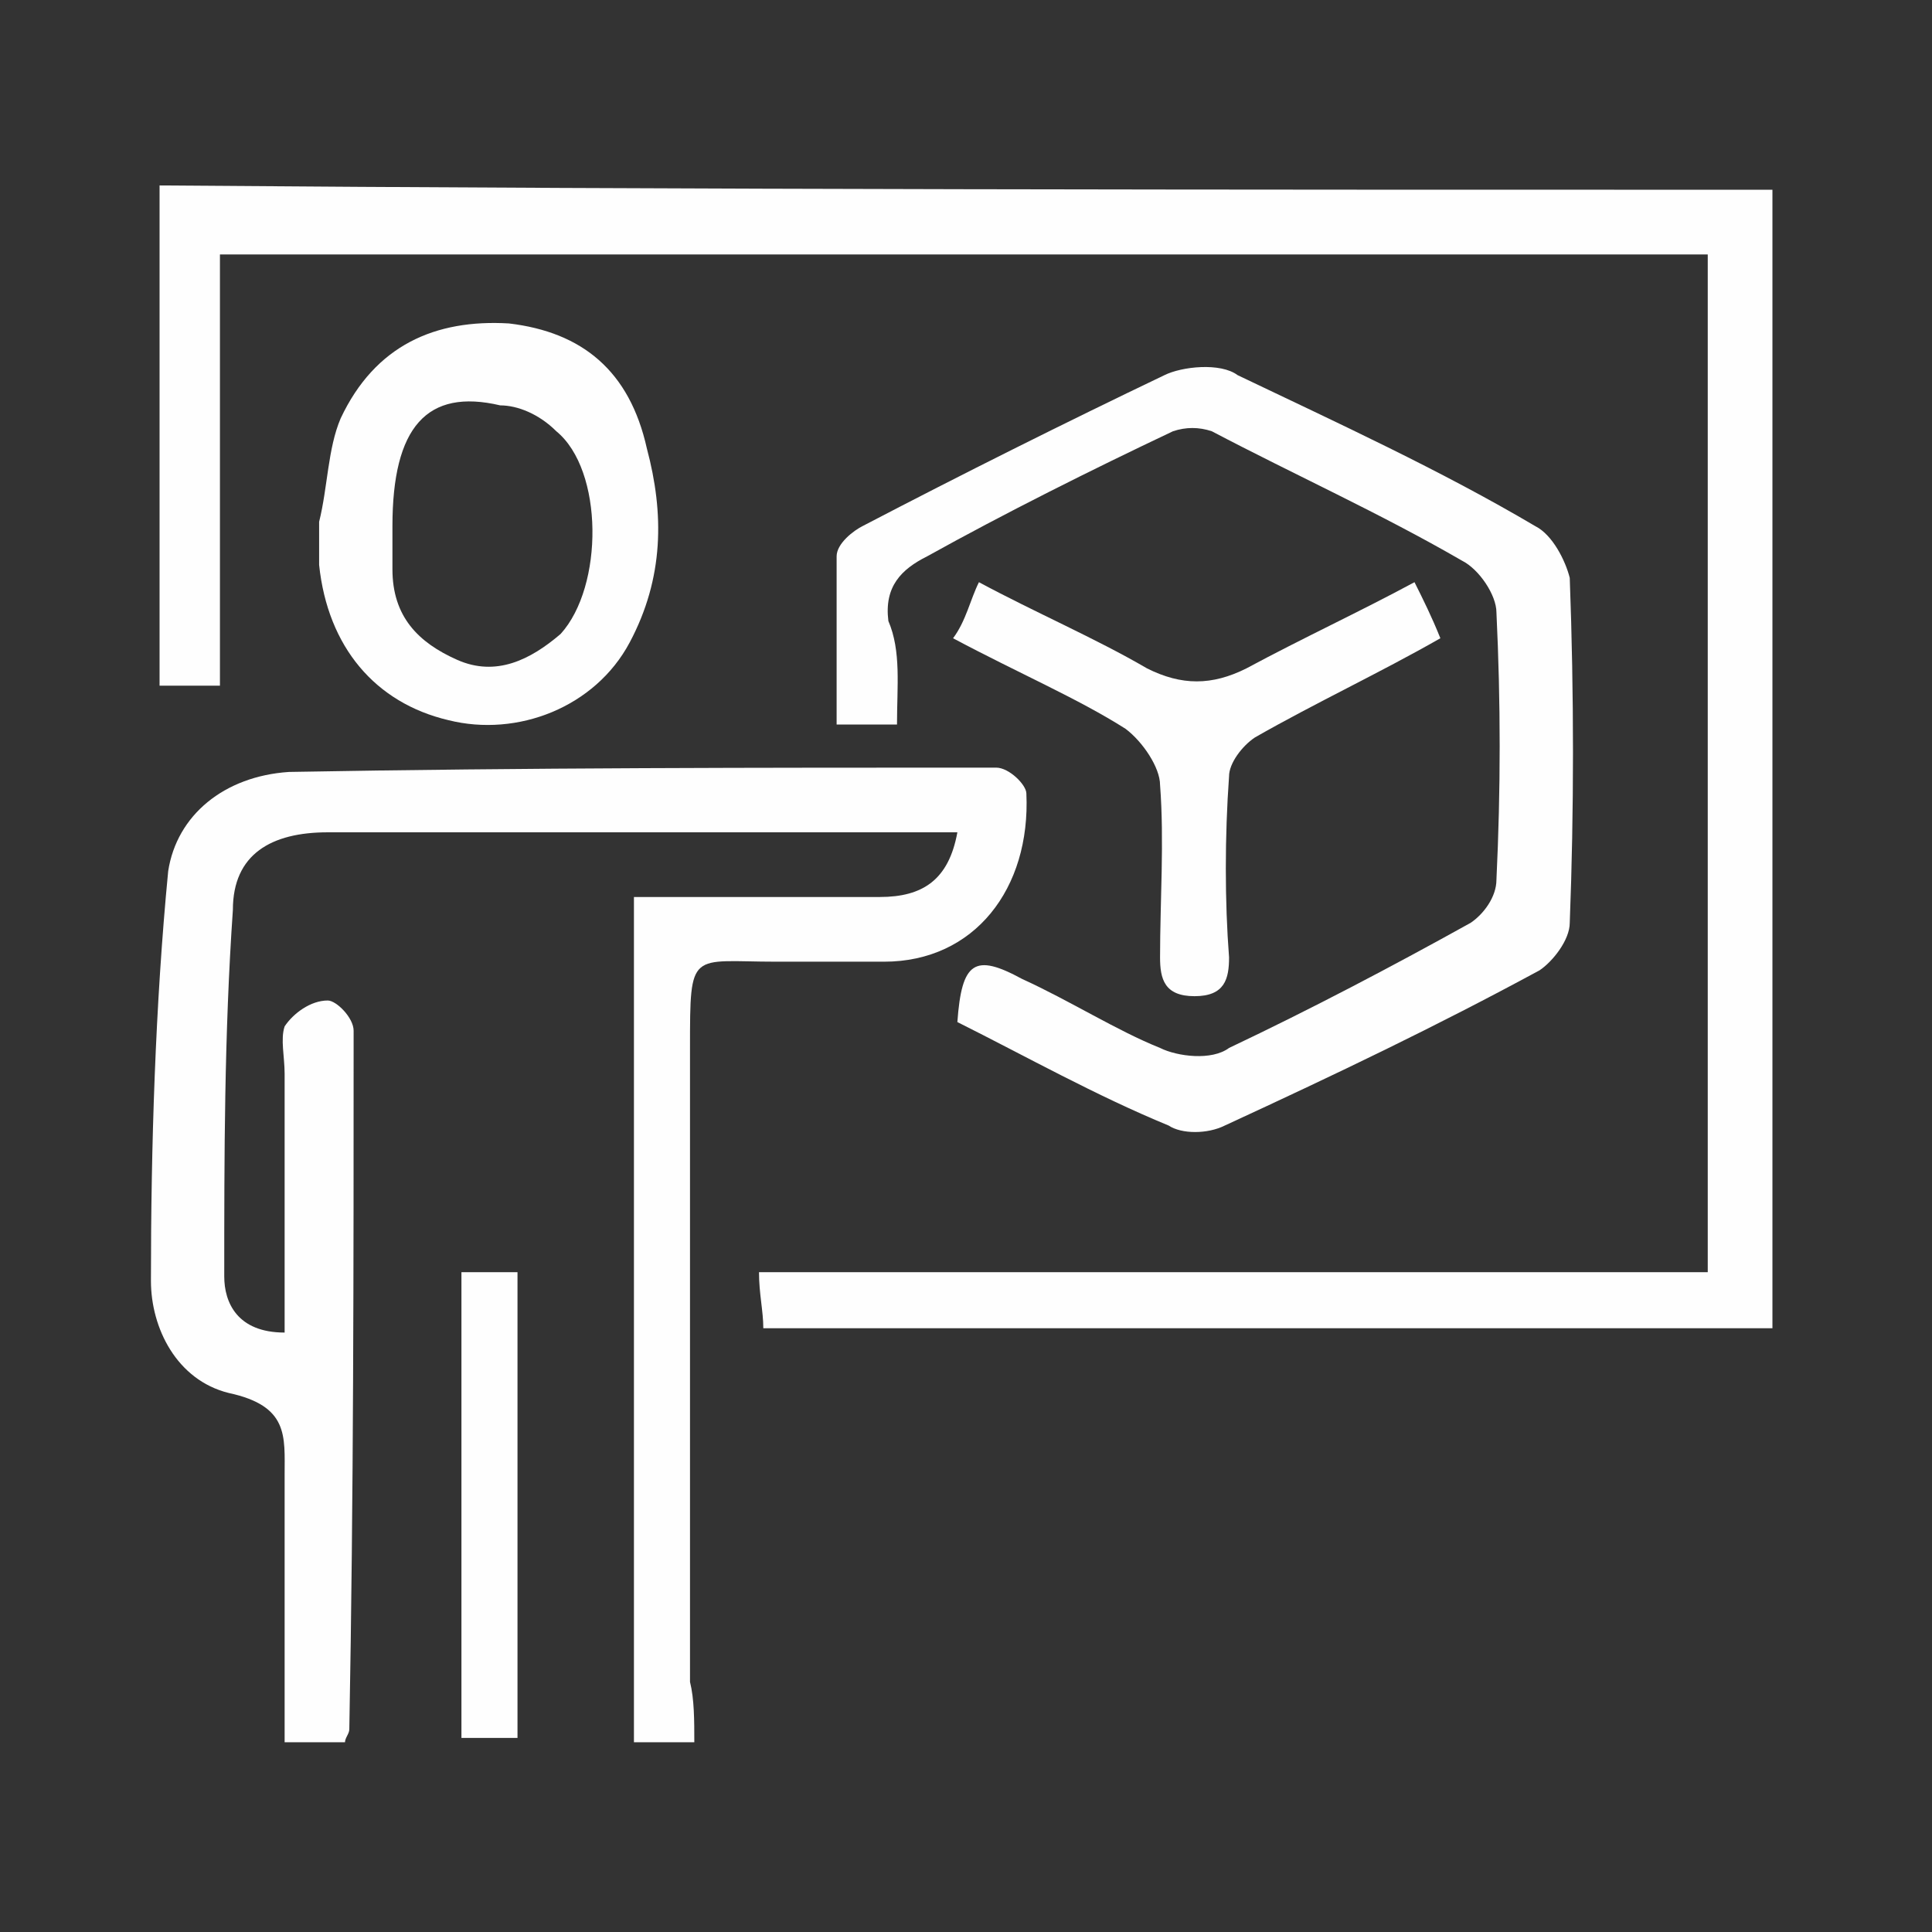
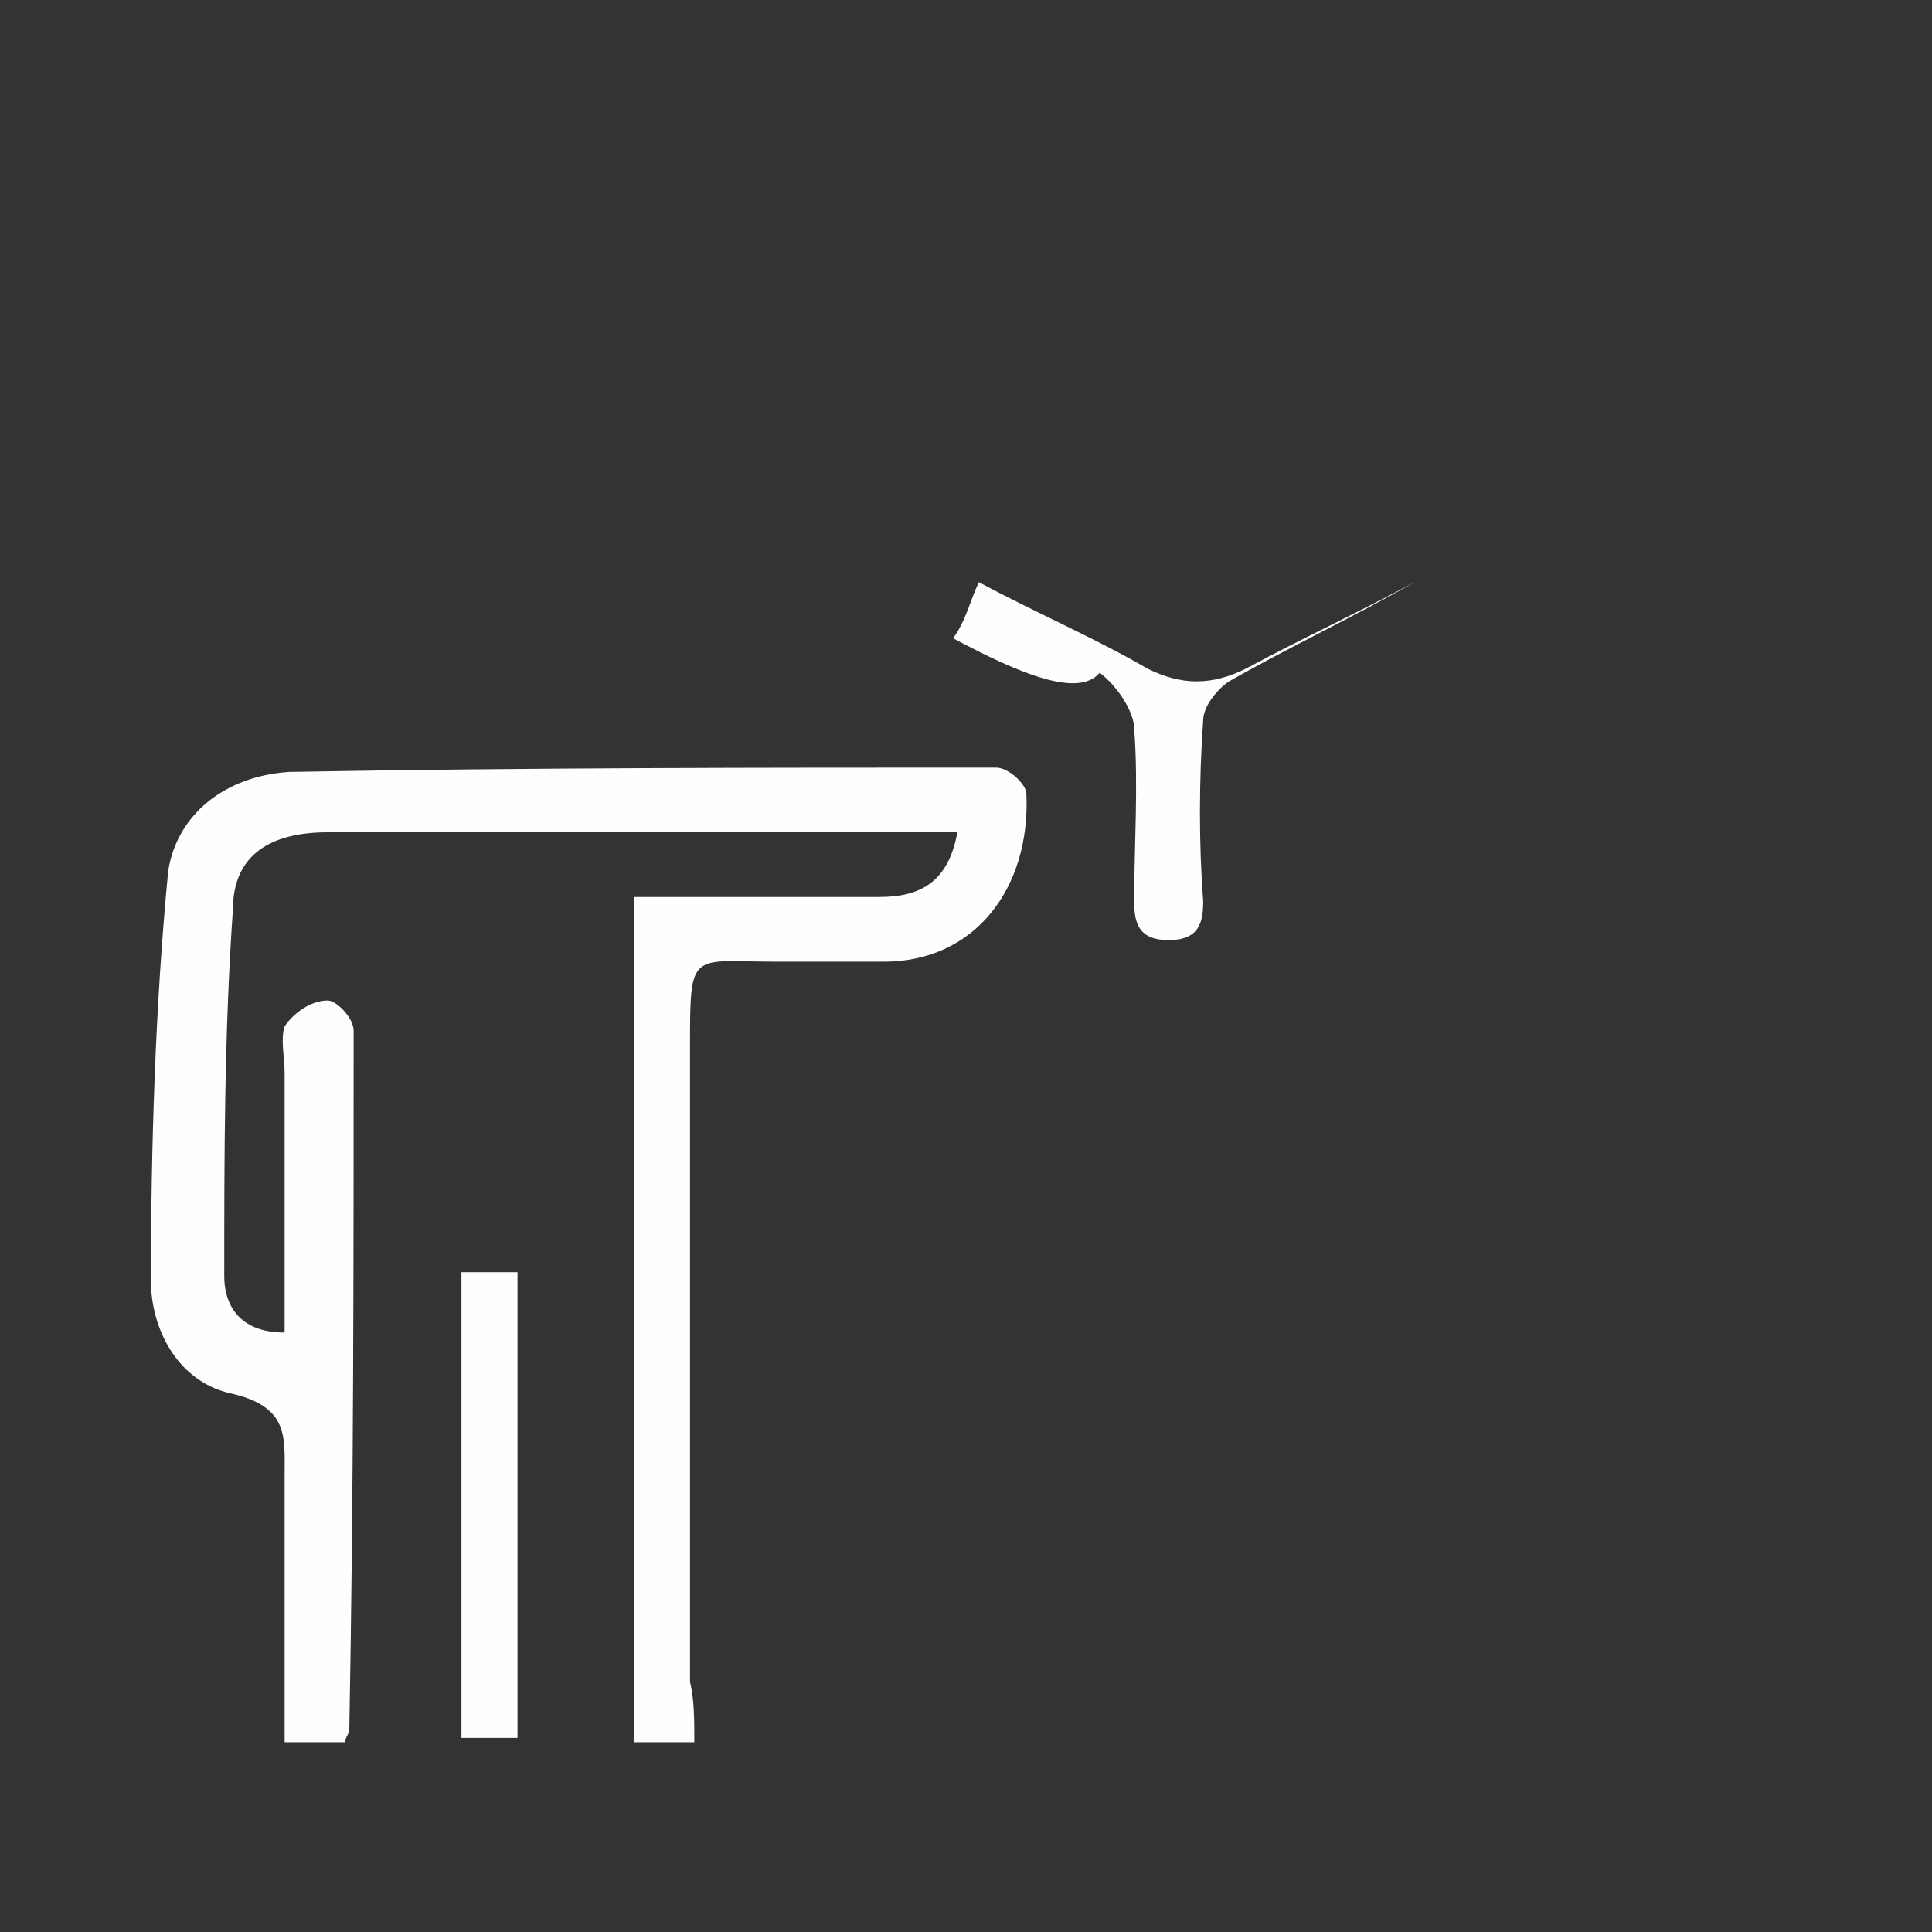
<svg xmlns="http://www.w3.org/2000/svg" version="1.1" id="Isolation_Mode" x="0px" y="0px" viewBox="0 0 44.8 44.8" style="enable-background:new 0 0 44.8 44.8;" xml:space="preserve">
  <rect x="0" y="0" width="44.8" height="44.8" fill="#333333" stroke="none" />
  <style type="text/css">
	.st0{fill:#FEFEFE;}
</style>
  <g>
-     <path class="st0" d="M41.1,4.4c0,8.9,0,17.7,0,26.4c-7.8,0-15.5,0-23.4,0c0-0.4-0.1-0.8-0.1-1.3c7.3,0,14.6,0,22,0   c0-7.9,0-15.7,0-23.6c-11.4,0-22.9,0-34.5,0c0,3.3,0,6.6,0,10c-0.5,0-1,0-1.4,0c0-3.9,0-7.6,0-11.6C16.1,4.4,28.6,4.4,41.1,4.4z" />
    <path class="st0" d="M16.1,40.4c-0.5,0-1,0-1.4,0c0-6.5,0-13,0-19.6c2,0,3.9,0,5.7,0c1,0,1.6-0.4,1.8-1.5c-1.2,0-2.2,0-3.2,0   c-3.8,0-7.6,0-11.4,0c-1.3,0-2.2,0.5-2.2,1.8c-0.2,2.9-0.2,5.7-0.2,8.5c0,0.6,0.3,1.3,1.4,1.3c0-2.1,0-4,0-6c0-0.4-0.1-0.8,0-1.1   c0.2-0.3,0.6-0.6,1-0.6c0.2,0,0.6,0.4,0.6,0.7c0,5.4,0,10.8-0.1,16.2c0,0.1-0.1,0.2-0.1,0.3c-0.4,0-0.8,0-1.4,0c0-2.1,0-4.1,0-6.2   c0-0.9,0.1-1.6-1.3-1.9c-1.2-0.3-1.8-1.5-1.8-2.6c0-3.1,0.1-6.4,0.4-9.5c0.2-1.3,1.3-2.2,2.8-2.3c5.5-0.1,10.9-0.1,16.4-0.1   c0.3,0,0.7,0.4,0.7,0.6c0.1,2.2-1.2,3.9-3.3,3.9c-0.8,0-1.7,0-2.5,0c-2,0-2-0.3-2,2c0,4.9,0,9.8,0,14.7   C16.1,39.4,16.1,39.9,16.1,40.4z" />
-     <path class="st0" d="M20.8,16.8c-0.5,0-0.9,0-1.4,0c0-1.3,0-2.7,0-3.9c0-0.3,0.4-0.6,0.6-0.7c2.3-1.2,4.7-2.4,7-3.5   c0.4-0.2,1.3-0.3,1.7,0c2.3,1.1,4.7,2.2,6.9,3.5c0.4,0.2,0.7,0.8,0.8,1.2c0.1,2.7,0.1,5.4,0,8c0,0.4-0.4,0.9-0.7,1.1   c-2.4,1.3-4.7,2.4-7.3,3.6c-0.4,0.2-1,0.2-1.3,0c-1.7-0.7-3.3-1.6-4.9-2.4c0.1-1.4,0.4-1.6,1.5-1c1.1,0.5,2.2,1.2,3.2,1.6   c0.4,0.2,1.2,0.3,1.6,0c1.9-0.9,3.8-1.9,5.6-2.9c0.3-0.2,0.6-0.6,0.6-1c0.1-2.1,0.1-4.1,0-6.2c0-0.4-0.4-1-0.8-1.2   c-1.9-1.1-3.9-2-5.8-3c-0.3-0.1-0.6-0.1-0.9,0c-1.9,0.9-3.9,1.9-5.7,2.9c-0.6,0.3-1,0.7-0.9,1.5C20.9,15.1,20.8,15.9,20.8,16.8z" />
-     <path class="st0" d="M7.4,12.1c0.2-0.8,0.2-1.7,0.5-2.4c0.8-1.7,2.2-2.3,3.9-2.2c1.7,0.2,2.8,1.1,3.2,2.9c0.4,1.5,0.4,3-0.4,4.5   c-0.8,1.5-2.6,2.2-4.2,1.8c-1.7-0.4-2.8-1.7-3-3.6c0-0.4,0-0.6,0-1C7.5,12.1,7.5,12.1,7.4,12.1z M9.1,12.2c0,0.4,0,0.6,0,1   c0,1.1,0.6,1.7,1.5,2.1c0.9,0.4,1.7,0,2.4-0.6c1-1.1,1-3.8-0.1-4.7c-0.4-0.4-0.9-0.6-1.3-0.6C9.9,9,9.1,9.9,9.1,12.2z" />
-     <path class="st0" d="M22.1,14.8c0.3-0.4,0.4-0.9,0.6-1.3c1.3,0.7,2.7,1.3,3.9,2c0.8,0.4,1.5,0.4,2.3,0c1.3-0.7,2.6-1.3,3.9-2   c0.2,0.4,0.4,0.8,0.6,1.3c-1.4,0.8-2.9,1.5-4.3,2.3c-0.3,0.2-0.6,0.6-0.6,0.9c-0.1,1.4-0.1,2.9,0,4.2c0,0.5-0.1,0.9-0.8,0.9   c-0.7,0-0.8-0.4-0.8-0.9c0-1.3,0.1-2.7,0-4c0-0.4-0.4-1-0.8-1.3C25,16.2,23.6,15.6,22.1,14.8z" />
+     <path class="st0" d="M22.1,14.8c0.3-0.4,0.4-0.9,0.6-1.3c1.3,0.7,2.7,1.3,3.9,2c0.8,0.4,1.5,0.4,2.3,0c1.3-0.7,2.6-1.3,3.9-2   c-1.4,0.8-2.9,1.5-4.3,2.3c-0.3,0.2-0.6,0.6-0.6,0.9c-0.1,1.4-0.1,2.9,0,4.2c0,0.5-0.1,0.9-0.8,0.9   c-0.7,0-0.8-0.4-0.8-0.9c0-1.3,0.1-2.7,0-4c0-0.4-0.4-1-0.8-1.3C25,16.2,23.6,15.6,22.1,14.8z" />
    <path class="st0" d="M10.7,29.5c0.4,0,0.8,0,1.3,0c0,3.6,0,7.2,0,10.8c-0.4,0-0.8,0-1.3,0C10.7,36.8,10.7,33.2,10.7,29.5z" />
  </g>
</svg>